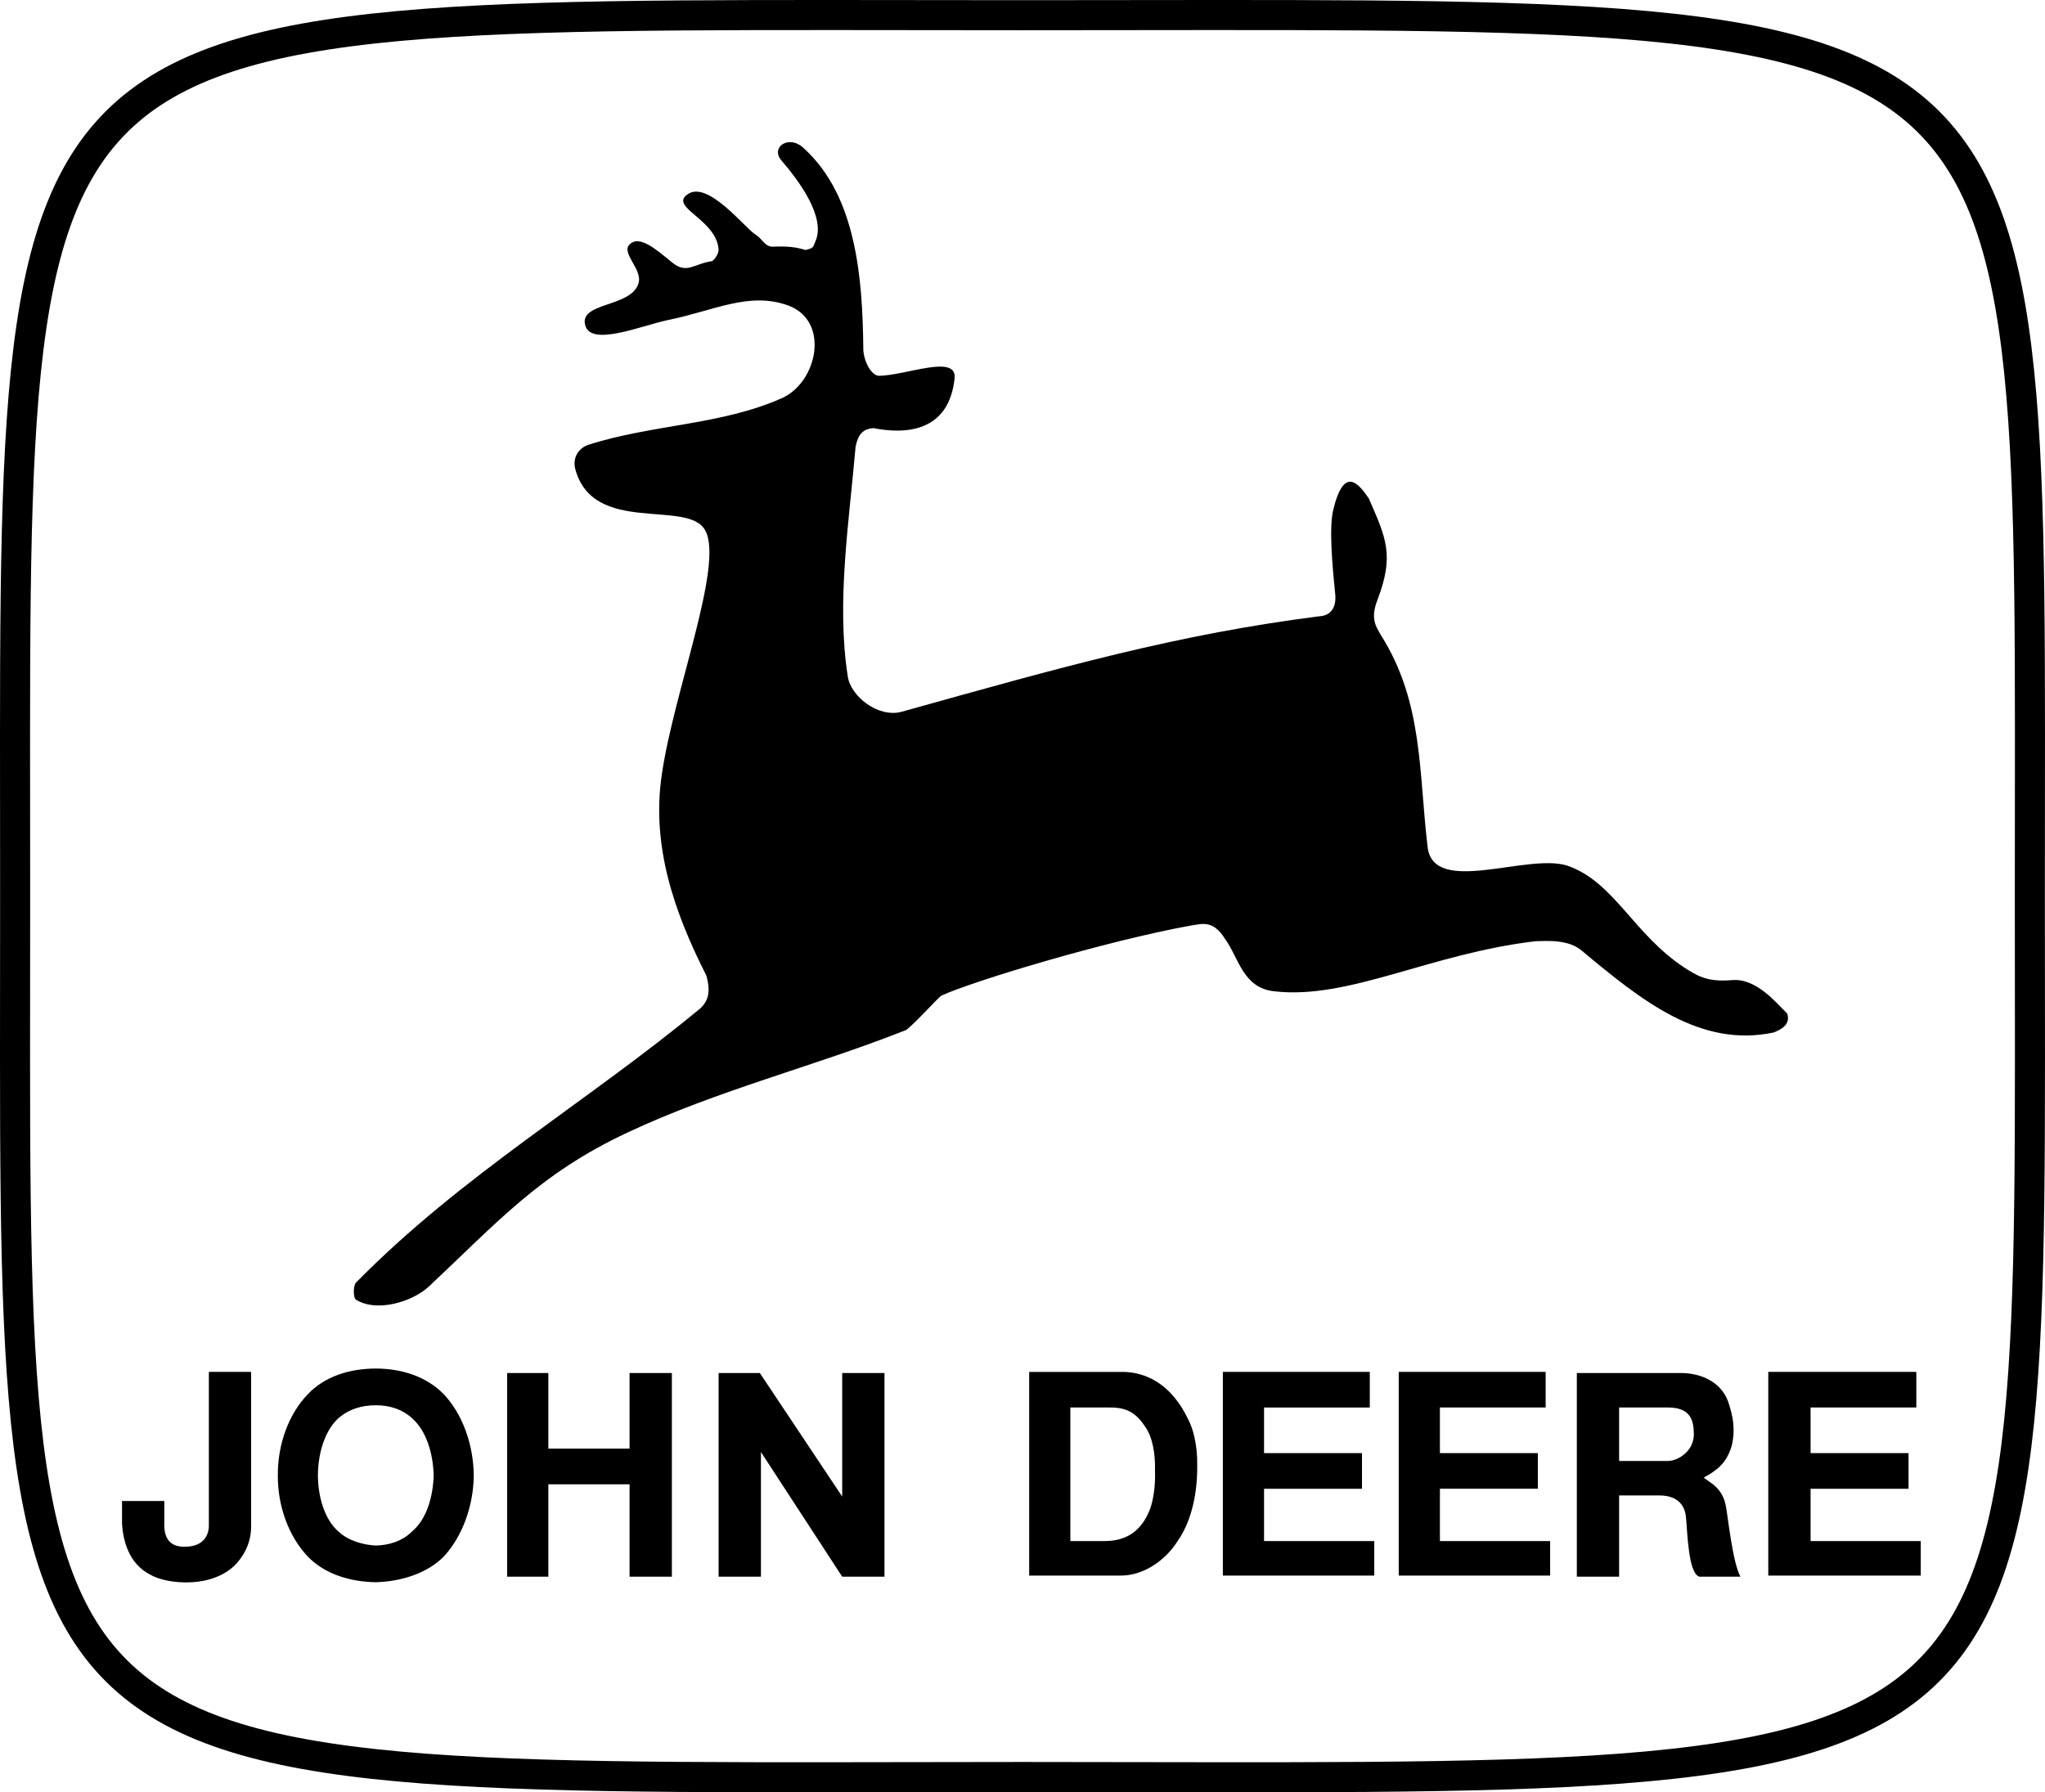
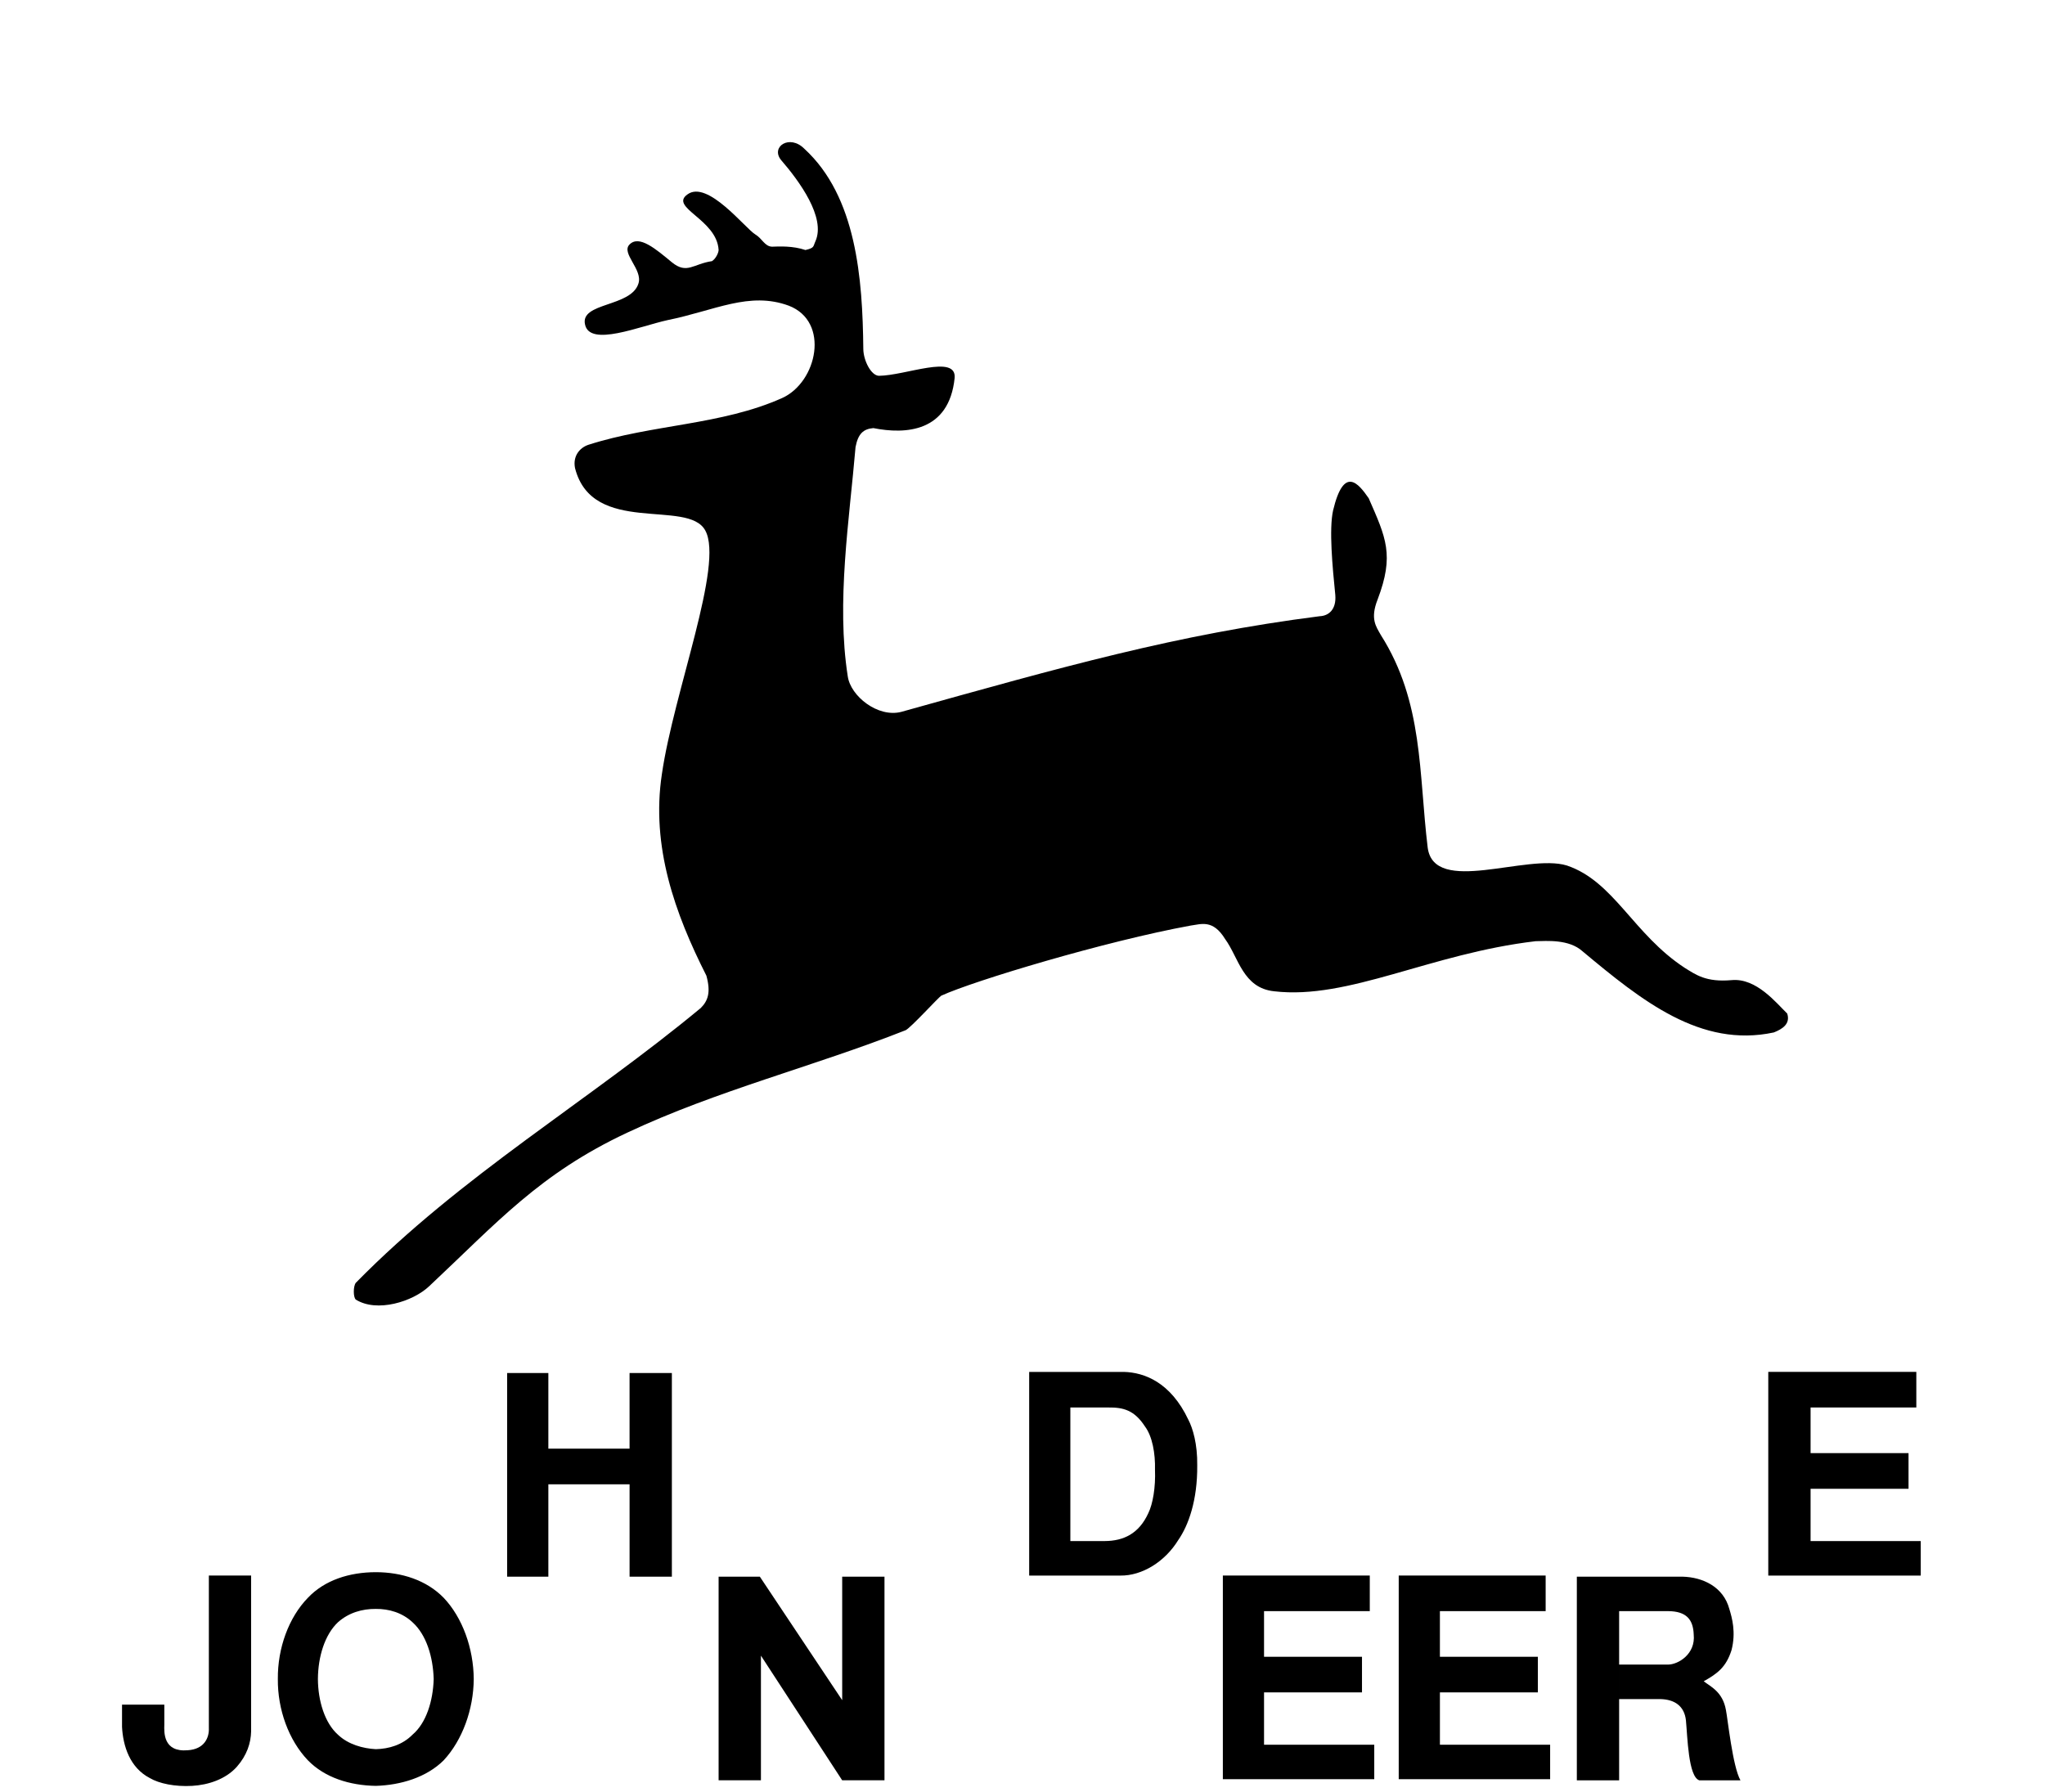
<svg xmlns="http://www.w3.org/2000/svg" width="183.721" height="161.041">
-   <path d="M96.161 138.465h3.102c1.68-.011 3.058-.664 3.898-2.5.414-.843.664-2.347.602-3.898.039-1.484-.239-3.016-.903-3.902-.941-1.446-1.918-1.72-3.3-1.7h-3.4v12l-3.7 3.102v-18.3h8.5c1.86.046 4.22.944 5.802 4.3.398.758.824 2.187.796 4.098.028 3.156-.8 5.41-1.699 6.703-1.207 1.968-3.265 3.222-5.199 3.199h-8.2l3.7-3.102m76.001-15.199v3.2h-9.5v4.1h8.8v3.2h-8.8v4.7h9.898v3.1H158.86v-18.3h13.301m-126.601.102h3.703v6.797h7.296v-6.797h3.801v18.297h-3.8v-8.297h-7.297v8.297h-3.704v-18.297m-22.999-.102v14c-.024 1.055-.376 2.156-1.297 3.2-1.008 1.113-2.563 1.617-4 1.699-1.547.09-2.977-.211-3.801-.7-1.809-.937-2.41-2.894-2.5-4.597v-2h3.8v1.797c-.023.703-.097 2.484 2.098 2.3 1.516-.093 1.942-1.148 1.903-2v-13.699h3.796m45.704.102 7.398 11.097v-11.097h3.8v18.297h-3.8l-7.3-11.2v11.2h-3.802v-18.297h3.704m-34.5 15.5c-1.168-.063-2.48-.422-3.403-1.301-1.187-1.059-1.789-3.04-1.8-5 .011-2 .613-3.98 1.8-5.102.969-.86 2.172-1.21 3.403-1.199 1.18-.012 2.382.34 3.296 1.2 1.243 1.12 1.844 3.1 1.903 5.1-.059 1.962-.66 3.942-1.903 5-.914.923-2.117 1.274-3.296 1.302v3.297c2.254-.067 4.566-.77 6.097-2.297 1.676-1.805 2.68-4.563 2.7-7.301-.02-2.777-1.024-5.535-2.7-7.3-1.558-1.599-3.793-2.298-6.097-2.302-2.36.004-4.59.703-6.102 2.301-1.723 1.766-2.727 4.524-2.7 7.3-.026 2.74.977 5.497 2.7 7.302 1.512 1.554 3.742 2.257 6.102 2.297v-3.297m111.699-12.403h4.398c1.653.008 2.254.762 2.301 2.102.18 1.766-1.402 2.695-2.3 2.7h-4.4v3.1h3.7c1.297.028 2.156.633 2.3 1.9.145 1.5.212 5.073 1.2 5.398h3.7c-.7-1.215-1.15-5.56-1.302-6.297-.285-1.66-1.39-2.125-2-2.602 1.211-.676 2.012-1.254 2.5-2.8.415-1.614.04-2.919-.199-3.7-.539-2-2.394-2.851-4.199-2.898h-9.5v18.297h3.8v-15.2m-22.401-3.199v3.2h-9.5v4.1h8.8v3.2h-8.8v4.7h9.902v3.1H109.86v-18.3h13.2m15.8 0v3.2h-9.5v4.1h8.801v3.2h-8.8v4.7h9.902v3.1H125.66v-18.3h13.2" />
-   <path fill="none" stroke="#000" stroke-linecap="round" stroke-width="2.7" d="M91.86 159.665c93.778.03 90.477 3.363 90.5-79.098-.023-82.524 3.278-79.192-90.5-79.2-93.773.008-90.472-3.324-90.5 79.2.028 82.46-3.273 79.129 90.5 79.098zm0 0" />
+   <path d="M96.161 138.465h3.102c1.68-.011 3.058-.664 3.898-2.5.414-.843.664-2.347.602-3.898.039-1.484-.239-3.016-.903-3.902-.941-1.446-1.918-1.72-3.3-1.7h-3.4v12l-3.7 3.102v-18.3h8.5c1.86.046 4.22.944 5.802 4.3.398.758.824 2.187.796 4.098.028 3.156-.8 5.41-1.699 6.703-1.207 1.968-3.265 3.222-5.199 3.199h-8.2l3.7-3.102m76.001-15.199v3.2h-9.5v4.1h8.8v3.2h-8.8v4.7h9.898v3.1H158.86v-18.3h13.301m-126.601.102h3.703v6.797h7.296v-6.797h3.801v18.297h-3.8v-8.297h-7.297v8.297h-3.704m-22.999-.102v14c-.024 1.055-.376 2.156-1.297 3.2-1.008 1.113-2.563 1.617-4 1.699-1.547.09-2.977-.211-3.801-.7-1.809-.937-2.41-2.894-2.5-4.597v-2h3.8v1.797c-.023.703-.097 2.484 2.098 2.3 1.516-.093 1.942-1.148 1.903-2v-13.699h3.796m45.704.102 7.398 11.097v-11.097h3.8v18.297h-3.8l-7.3-11.2v11.2h-3.802v-18.297h3.704m-34.5 15.5c-1.168-.063-2.48-.422-3.403-1.301-1.187-1.059-1.789-3.04-1.8-5 .011-2 .613-3.98 1.8-5.102.969-.86 2.172-1.21 3.403-1.199 1.18-.012 2.382.34 3.296 1.2 1.243 1.12 1.844 3.1 1.903 5.1-.059 1.962-.66 3.942-1.903 5-.914.923-2.117 1.274-3.296 1.302v3.297c2.254-.067 4.566-.77 6.097-2.297 1.676-1.805 2.68-4.563 2.7-7.301-.02-2.777-1.024-5.535-2.7-7.3-1.558-1.599-3.793-2.298-6.097-2.302-2.36.004-4.59.703-6.102 2.301-1.723 1.766-2.727 4.524-2.7 7.3-.026 2.74.977 5.497 2.7 7.302 1.512 1.554 3.742 2.257 6.102 2.297v-3.297m111.699-12.403h4.398c1.653.008 2.254.762 2.301 2.102.18 1.766-1.402 2.695-2.3 2.7h-4.4v3.1h3.7c1.297.028 2.156.633 2.3 1.9.145 1.5.212 5.073 1.2 5.398h3.7c-.7-1.215-1.15-5.56-1.302-6.297-.285-1.66-1.39-2.125-2-2.602 1.211-.676 2.012-1.254 2.5-2.8.415-1.614.04-2.919-.199-3.7-.539-2-2.394-2.851-4.199-2.898h-9.5v18.297h3.8v-15.2m-22.401-3.199v3.2h-9.5v4.1h8.8v3.2h-8.8v4.7h9.902v3.1H109.86v-18.3h13.2m15.8 0v3.2h-9.5v4.1h8.801v3.2h-8.8v4.7h9.902v3.1H125.66v-18.3h13.2" />
  <path d="M110.06 84.368c1.222 1.668 1.59 4.398 4.402 4.699 6.691.785 14.02-3.39 23.5-4.5.992-.016 2.98-.195 4.2.898 5.327 4.446 10.612 8.711 17.198 7.301.77-.305 1.508-.77 1.2-1.7-.981-.944-2.766-3.214-5-3-2.305.2-3.2-.487-4.2-1.1-4.636-3.032-6.355-7.774-10.597-9.2-3.606-1.105-11.914 2.73-12.5-1.601-.813-6.684-.375-13.067-4.204-19.098-.433-.77-.984-1.457-.296-3.2 1.52-4 .754-5.546-.801-9.1-.918-1.325-2.227-2.977-3.2 1.1-.374 1.696-.054 5.06.2 7.598.105 1.309-.602 1.871-1.403 1.903-12.875 1.644-23.03 4.53-37.597 8.597-2.102.535-4.551-1.422-4.801-3.199-1.043-6.672.145-14.05.7-20.601.23-1.192.698-1.622 1.6-1.7 2.888.578 6.802.368 7.302-4.5.191-2.172-4.418-.218-6.801-.199-.711-.02-1.39-1.383-1.403-2.398-.066-6.352-.617-13.707-5.296-18-1.325-1.336-3.043-.18-2.102 1 1.66 1.914 4.035 5.172 3.102 7.297-.227.492-.067.601-.903.8-1.136-.386-2.36-.324-3-.3-.664-.024-.875-.723-1.5-1.098-.922-.555-4.285-4.922-6.097-3.602-1.676 1.18 2.648 2.239 2.796 5-.011.282-.273.801-.597 1-1.676.239-2.246 1.207-3.602.102-1.445-1.195-2.937-2.477-3.8-1.602-.793.782 1.199 2.243.8 3.5-.652 2.149-5.27 1.684-4.8 3.7.437 2.027 4.898.152 7.402-.399 4.262-.863 7.351-2.605 10.898-1.3 3.723 1.429 2.567 6.874-.597 8.3-5.454 2.438-11.63 2.352-17.403 4.2-.785.265-1.418 1.019-1.199 2.1 1.566 6.114 10.145 2.72 11.7 5.599 1.687 3.062-2.833 14.515-3.9 21.902-.98 6.484 1.169 12.508 4 18.098.411 1.5.145 2.25-.5 2.902-10.14 8.41-21.495 15.016-31 24.7-.237.327-.23 1.288 0 1.5 1.888 1.194 5.122.198 6.598-1.2 6.094-5.711 9.922-10.113 17.801-13.8 8.028-3.782 16.813-5.962 25-9.2.473-.227 2.93-2.93 3.2-3.102 2.902-1.336 14.796-4.914 22.402-6.3.953-.125 2-.579 3.097 1.203" />
</svg>